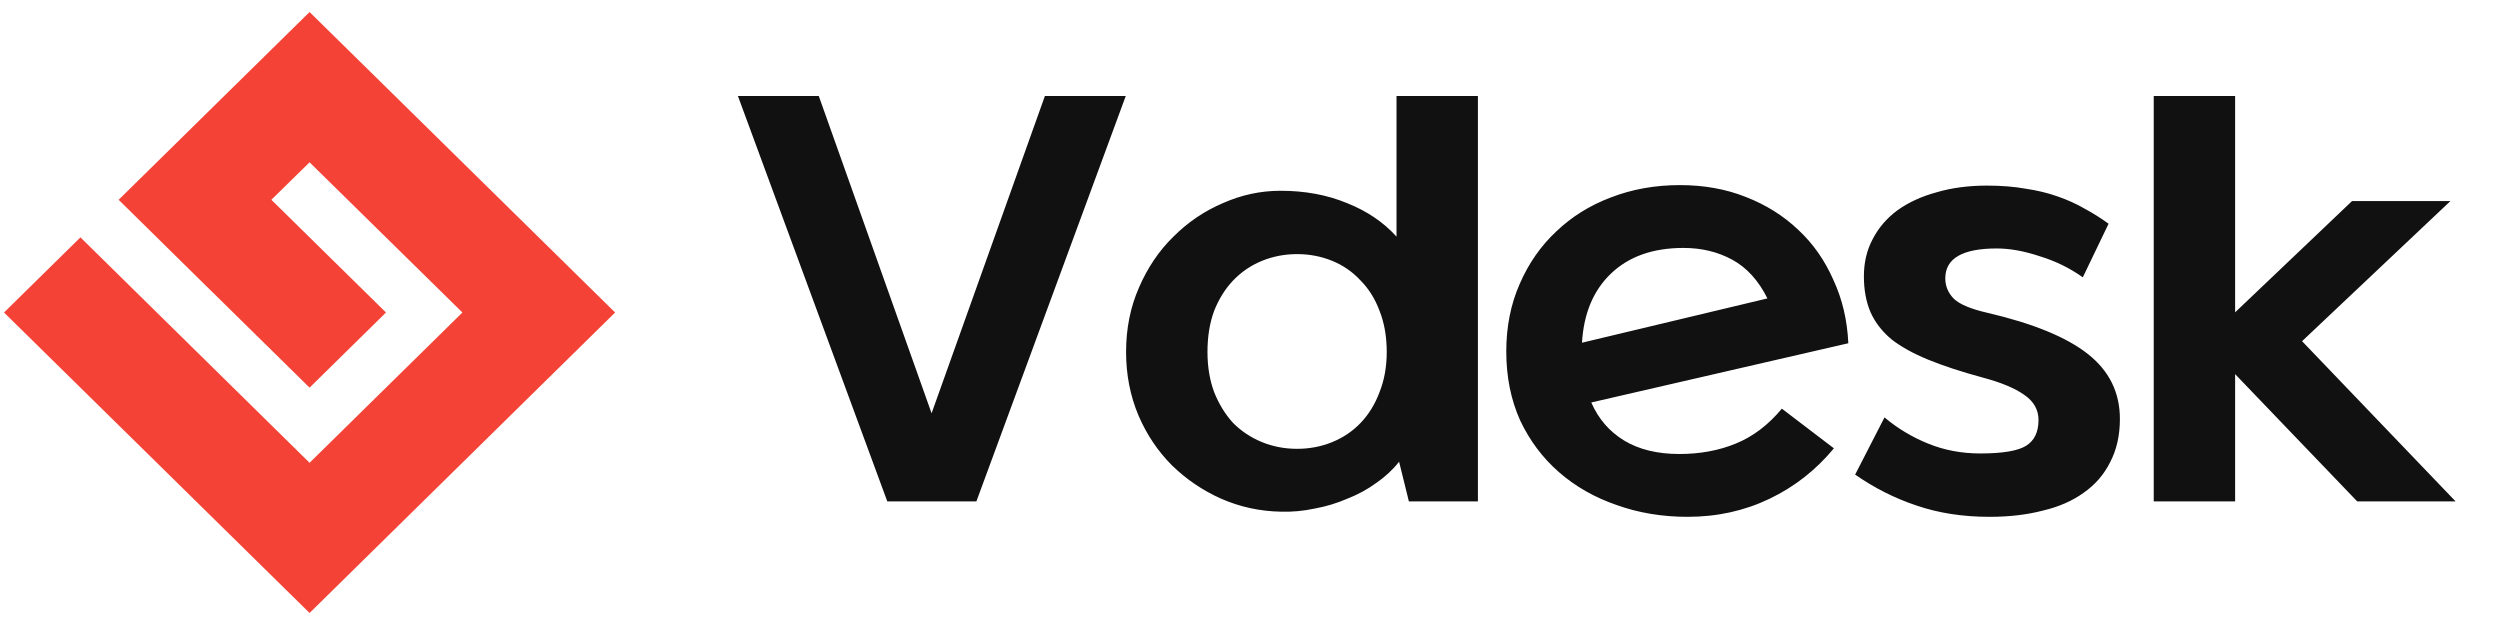
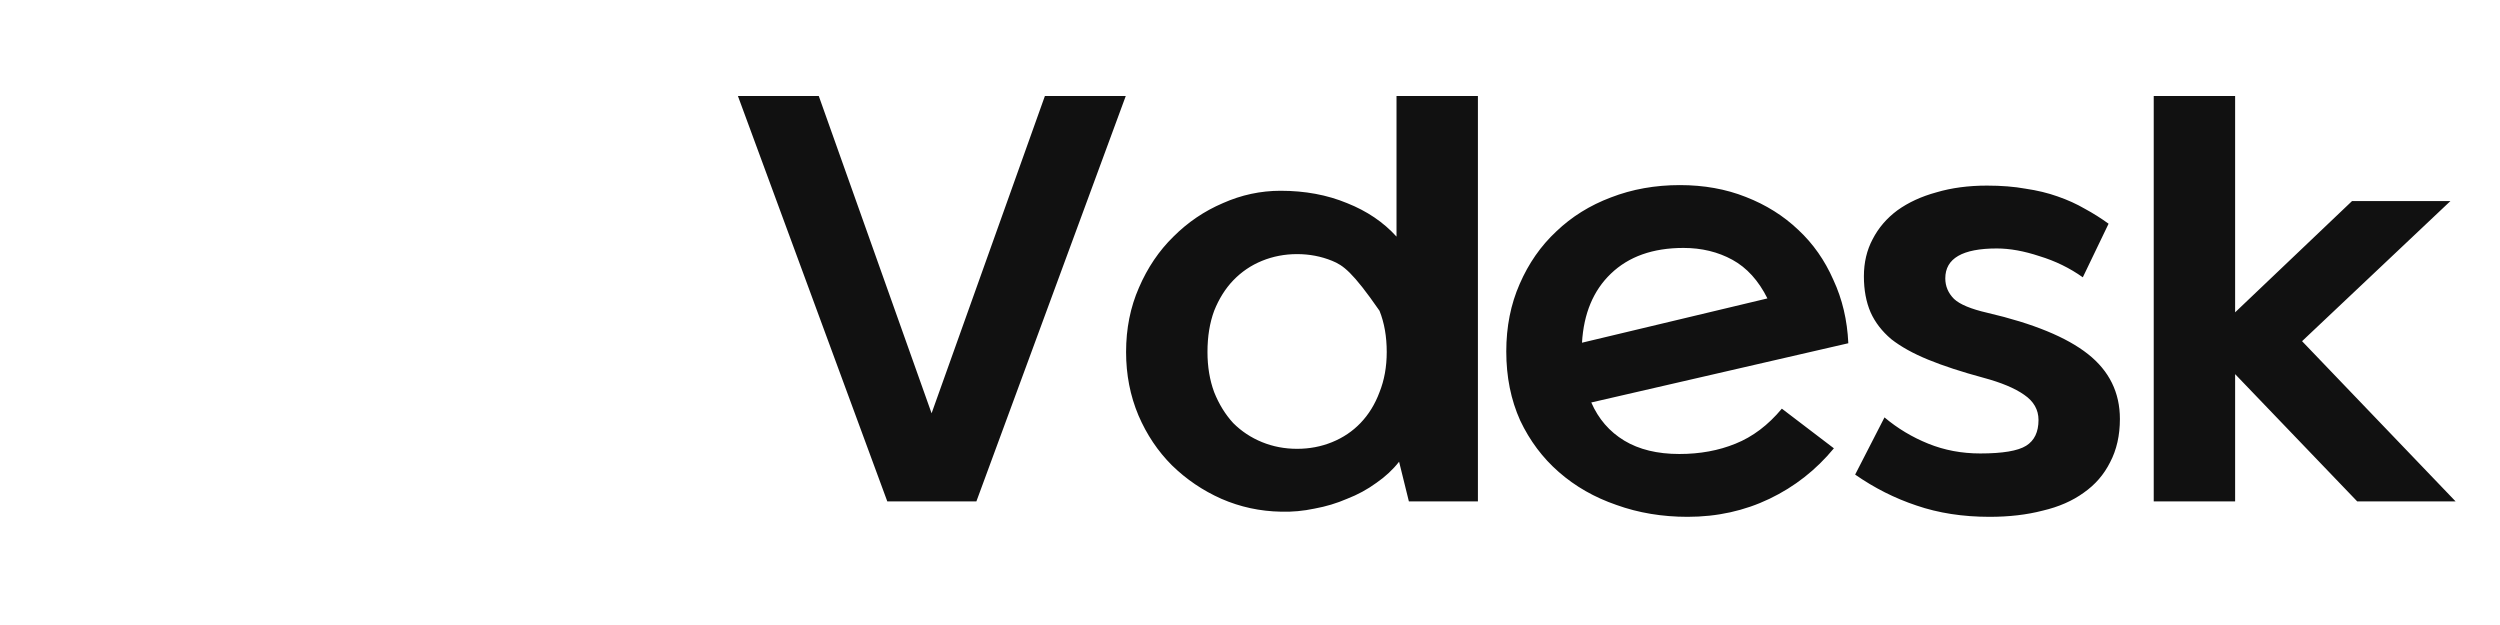
<svg xmlns="http://www.w3.org/2000/svg" width="104" height="26" viewBox="0 0 104 26" fill="none">
-   <path d="M9.699 3.626L8.11 5.189L4.935 8.311L8.11 11.437L12.878 16.126L16.057 13L11.289 8.311L12.878 6.752L19.236 13L12.878 19.252L3.346 9.874L0.167 13L9.699 22.374L12.878 25.5L16.057 22.374L22.41 16.126L25.589 13L22.41 9.874L16.057 3.626L12.878 0.5L9.699 3.626Z" fill="#F44336" />
-   <path d="M34.061 3.993L38.754 17.193L43.468 3.993H46.832L40.618 20.857H36.911L30.697 3.993H34.061ZM58.095 3.993H61.481V20.857H58.609L58.202 19.207C57.945 19.536 57.631 19.829 57.259 20.086C56.888 20.357 56.481 20.579 56.038 20.75C55.609 20.936 55.159 21.071 54.688 21.157C54.216 21.257 53.752 21.3 53.295 21.286C52.423 21.271 51.595 21.093 50.809 20.75C50.038 20.407 49.352 19.943 48.752 19.357C48.166 18.771 47.702 18.079 47.359 17.279C47.016 16.464 46.845 15.586 46.845 14.643C46.845 13.671 47.023 12.779 47.381 11.964C47.738 11.136 48.216 10.429 48.816 9.843C49.416 9.243 50.102 8.779 50.873 8.45C51.645 8.107 52.445 7.936 53.273 7.936C54.288 7.936 55.209 8.107 56.038 8.45C56.866 8.779 57.552 9.243 58.095 9.843V3.993ZM53.959 18.671C54.474 18.671 54.959 18.579 55.416 18.393C55.873 18.207 56.266 17.943 56.595 17.6C56.938 17.243 57.202 16.814 57.388 16.314C57.588 15.814 57.688 15.257 57.688 14.643C57.688 14 57.588 13.429 57.388 12.929C57.202 12.429 56.938 12.007 56.595 11.664C56.266 11.307 55.873 11.036 55.416 10.85C54.959 10.664 54.474 10.571 53.959 10.571C53.445 10.571 52.959 10.664 52.502 10.85C52.045 11.036 51.645 11.307 51.302 11.664C50.974 12.007 50.709 12.429 50.509 12.929C50.324 13.429 50.231 14 50.231 14.643C50.231 15.257 50.324 15.814 50.509 16.314C50.709 16.814 50.974 17.243 51.302 17.6C51.645 17.943 52.045 18.207 52.502 18.393C52.959 18.579 53.445 18.671 53.959 18.671ZM66.197 16.743C66.497 17.429 66.954 17.957 67.568 18.329C68.183 18.7 68.947 18.886 69.861 18.886C70.718 18.886 71.497 18.743 72.197 18.457C72.911 18.171 73.554 17.686 74.125 17L76.29 18.65C75.547 19.55 74.654 20.25 73.611 20.75C72.568 21.25 71.433 21.5 70.204 21.5C69.147 21.5 68.161 21.336 67.247 21.007C66.332 20.693 65.532 20.236 64.847 19.636C64.175 19.05 63.64 18.336 63.24 17.493C62.854 16.636 62.661 15.679 62.661 14.621C62.661 13.593 62.847 12.657 63.218 11.814C63.59 10.957 64.097 10.229 64.74 9.629C65.382 9.014 66.14 8.543 67.011 8.214C67.897 7.871 68.854 7.7 69.882 7.7C70.882 7.7 71.797 7.864 72.625 8.193C73.468 8.521 74.197 8.979 74.811 9.564C75.425 10.136 75.911 10.829 76.268 11.643C76.64 12.443 76.847 13.321 76.89 14.279L66.197 16.743ZM70.032 10.314C68.761 10.314 67.754 10.671 67.011 11.386C66.282 12.086 65.882 13.043 65.811 14.257L73.525 12.414C73.154 11.671 72.668 11.136 72.068 10.807C71.468 10.479 70.79 10.314 70.032 10.314ZM86.645 11.536C86.102 11.15 85.502 10.857 84.845 10.657C84.202 10.443 83.609 10.336 83.067 10.336C81.638 10.336 80.924 10.75 80.924 11.579C80.924 11.907 81.045 12.193 81.288 12.436C81.531 12.664 81.995 12.857 82.681 13.014C84.581 13.457 85.974 14.029 86.859 14.729C87.745 15.429 88.188 16.329 88.188 17.429C88.188 18.114 88.052 18.714 87.781 19.229C87.524 19.743 87.159 20.164 86.688 20.493C86.217 20.836 85.645 21.086 84.974 21.243C84.317 21.414 83.581 21.5 82.767 21.5C81.652 21.5 80.638 21.343 79.724 21.029C78.824 20.729 77.974 20.3 77.174 19.743L78.395 17.364C78.938 17.821 79.545 18.186 80.217 18.457C80.888 18.729 81.609 18.864 82.381 18.864C83.309 18.864 83.945 18.757 84.288 18.543C84.631 18.329 84.802 17.971 84.802 17.471C84.802 17.043 84.602 16.693 84.202 16.421C83.817 16.15 83.252 15.914 82.509 15.714C81.609 15.471 80.845 15.221 80.217 14.964C79.588 14.707 79.074 14.421 78.674 14.107C78.288 13.779 78.002 13.407 77.817 12.993C77.631 12.564 77.538 12.064 77.538 11.493C77.538 10.921 77.659 10.407 77.902 9.95C78.145 9.479 78.488 9.079 78.931 8.75C79.388 8.421 79.931 8.171 80.559 8C81.188 7.814 81.888 7.721 82.659 7.721C83.259 7.721 83.795 7.764 84.267 7.85C84.752 7.921 85.195 8.029 85.595 8.171C86.009 8.314 86.388 8.486 86.731 8.686C87.074 8.871 87.402 9.079 87.717 9.307L86.645 11.536ZM98.059 20.857L92.981 15.564V20.857H89.595V3.993H92.981V12.993L97.845 8.364H101.938L95.766 14.193L102.152 20.857H98.059Z" fill="#111111" />
+   <path d="M34.061 3.993L38.754 17.193L43.468 3.993H46.832L40.618 20.857H36.911L30.697 3.993H34.061ZM58.095 3.993H61.481V20.857H58.609L58.202 19.207C57.945 19.536 57.631 19.829 57.259 20.086C56.888 20.357 56.481 20.579 56.038 20.75C55.609 20.936 55.159 21.071 54.688 21.157C54.216 21.257 53.752 21.3 53.295 21.286C52.423 21.271 51.595 21.093 50.809 20.75C50.038 20.407 49.352 19.943 48.752 19.357C48.166 18.771 47.702 18.079 47.359 17.279C47.016 16.464 46.845 15.586 46.845 14.643C46.845 13.671 47.023 12.779 47.381 11.964C47.738 11.136 48.216 10.429 48.816 9.843C49.416 9.243 50.102 8.779 50.873 8.45C51.645 8.107 52.445 7.936 53.273 7.936C54.288 7.936 55.209 8.107 56.038 8.45C56.866 8.779 57.552 9.243 58.095 9.843V3.993ZM53.959 18.671C54.474 18.671 54.959 18.579 55.416 18.393C55.873 18.207 56.266 17.943 56.595 17.6C56.938 17.243 57.202 16.814 57.388 16.314C57.588 15.814 57.688 15.257 57.688 14.643C57.688 14 57.588 13.429 57.388 12.929C56.266 11.307 55.873 11.036 55.416 10.85C54.959 10.664 54.474 10.571 53.959 10.571C53.445 10.571 52.959 10.664 52.502 10.85C52.045 11.036 51.645 11.307 51.302 11.664C50.974 12.007 50.709 12.429 50.509 12.929C50.324 13.429 50.231 14 50.231 14.643C50.231 15.257 50.324 15.814 50.509 16.314C50.709 16.814 50.974 17.243 51.302 17.6C51.645 17.943 52.045 18.207 52.502 18.393C52.959 18.579 53.445 18.671 53.959 18.671ZM66.197 16.743C66.497 17.429 66.954 17.957 67.568 18.329C68.183 18.7 68.947 18.886 69.861 18.886C70.718 18.886 71.497 18.743 72.197 18.457C72.911 18.171 73.554 17.686 74.125 17L76.29 18.65C75.547 19.55 74.654 20.25 73.611 20.75C72.568 21.25 71.433 21.5 70.204 21.5C69.147 21.5 68.161 21.336 67.247 21.007C66.332 20.693 65.532 20.236 64.847 19.636C64.175 19.05 63.64 18.336 63.24 17.493C62.854 16.636 62.661 15.679 62.661 14.621C62.661 13.593 62.847 12.657 63.218 11.814C63.59 10.957 64.097 10.229 64.74 9.629C65.382 9.014 66.14 8.543 67.011 8.214C67.897 7.871 68.854 7.7 69.882 7.7C70.882 7.7 71.797 7.864 72.625 8.193C73.468 8.521 74.197 8.979 74.811 9.564C75.425 10.136 75.911 10.829 76.268 11.643C76.64 12.443 76.847 13.321 76.89 14.279L66.197 16.743ZM70.032 10.314C68.761 10.314 67.754 10.671 67.011 11.386C66.282 12.086 65.882 13.043 65.811 14.257L73.525 12.414C73.154 11.671 72.668 11.136 72.068 10.807C71.468 10.479 70.79 10.314 70.032 10.314ZM86.645 11.536C86.102 11.15 85.502 10.857 84.845 10.657C84.202 10.443 83.609 10.336 83.067 10.336C81.638 10.336 80.924 10.75 80.924 11.579C80.924 11.907 81.045 12.193 81.288 12.436C81.531 12.664 81.995 12.857 82.681 13.014C84.581 13.457 85.974 14.029 86.859 14.729C87.745 15.429 88.188 16.329 88.188 17.429C88.188 18.114 88.052 18.714 87.781 19.229C87.524 19.743 87.159 20.164 86.688 20.493C86.217 20.836 85.645 21.086 84.974 21.243C84.317 21.414 83.581 21.5 82.767 21.5C81.652 21.5 80.638 21.343 79.724 21.029C78.824 20.729 77.974 20.3 77.174 19.743L78.395 17.364C78.938 17.821 79.545 18.186 80.217 18.457C80.888 18.729 81.609 18.864 82.381 18.864C83.309 18.864 83.945 18.757 84.288 18.543C84.631 18.329 84.802 17.971 84.802 17.471C84.802 17.043 84.602 16.693 84.202 16.421C83.817 16.15 83.252 15.914 82.509 15.714C81.609 15.471 80.845 15.221 80.217 14.964C79.588 14.707 79.074 14.421 78.674 14.107C78.288 13.779 78.002 13.407 77.817 12.993C77.631 12.564 77.538 12.064 77.538 11.493C77.538 10.921 77.659 10.407 77.902 9.95C78.145 9.479 78.488 9.079 78.931 8.75C79.388 8.421 79.931 8.171 80.559 8C81.188 7.814 81.888 7.721 82.659 7.721C83.259 7.721 83.795 7.764 84.267 7.85C84.752 7.921 85.195 8.029 85.595 8.171C86.009 8.314 86.388 8.486 86.731 8.686C87.074 8.871 87.402 9.079 87.717 9.307L86.645 11.536ZM98.059 20.857L92.981 15.564V20.857H89.595V3.993H92.981V12.993L97.845 8.364H101.938L95.766 14.193L102.152 20.857H98.059Z" fill="#111111" />
</svg>